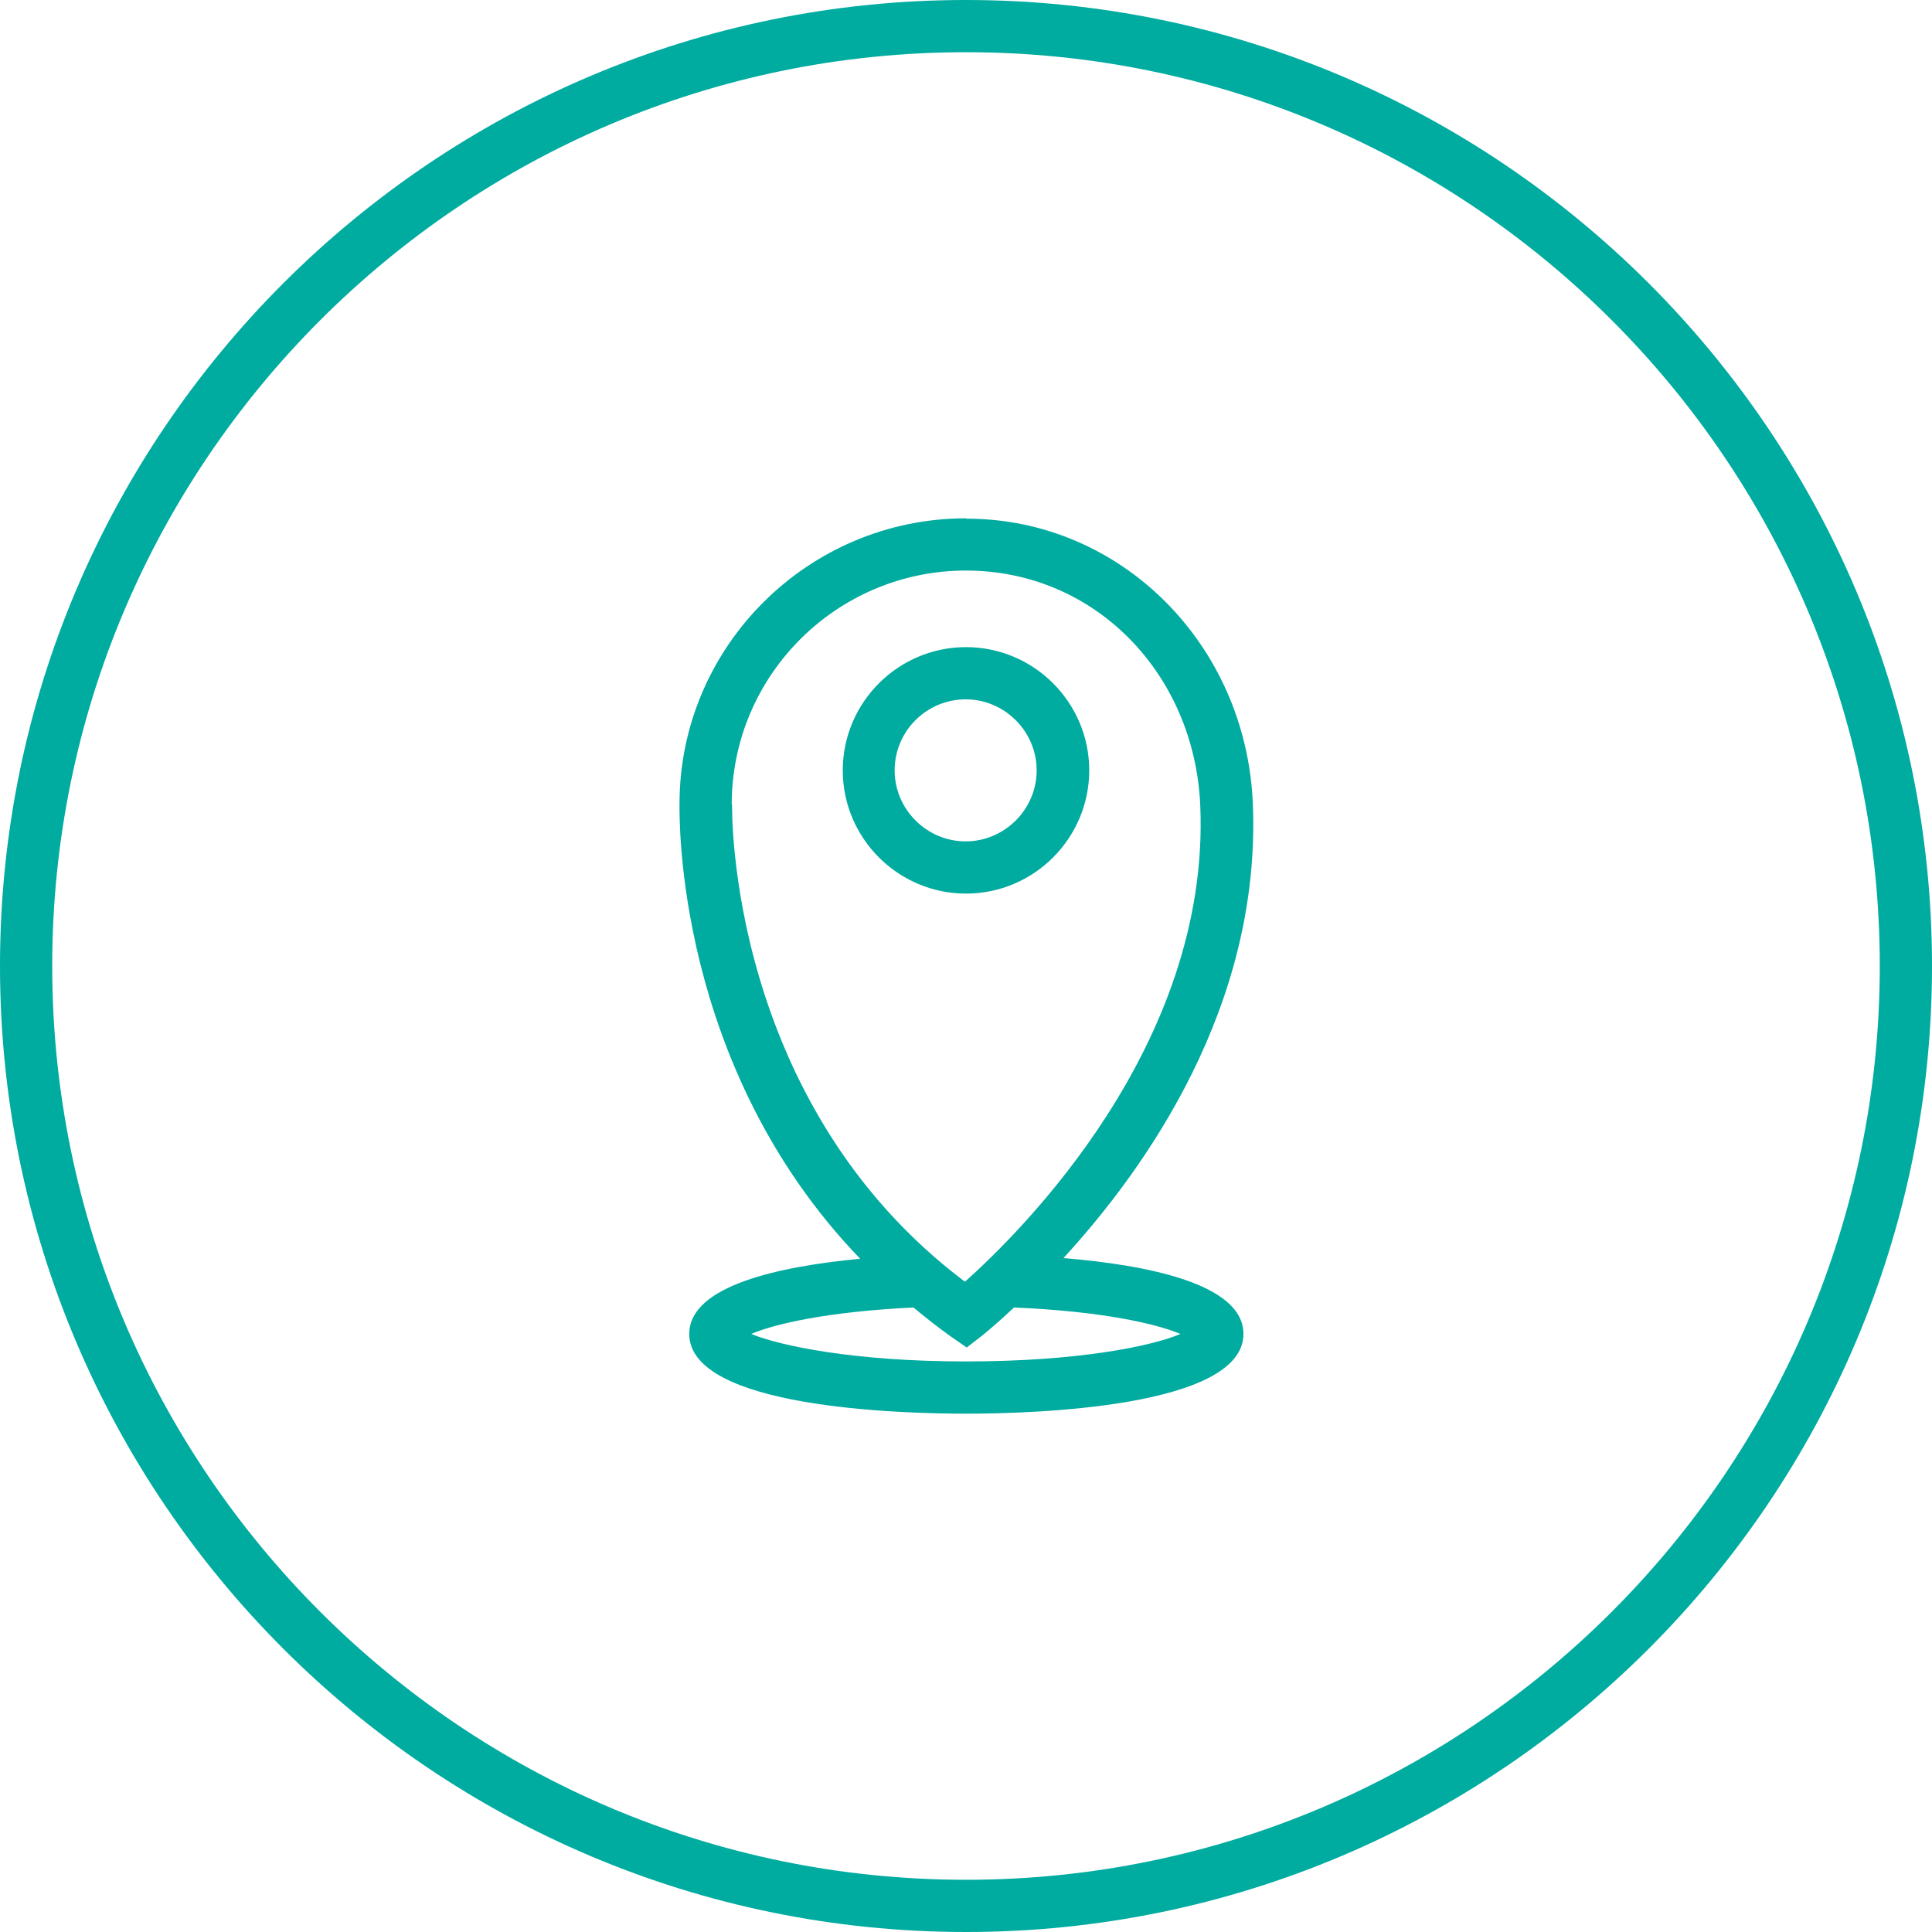
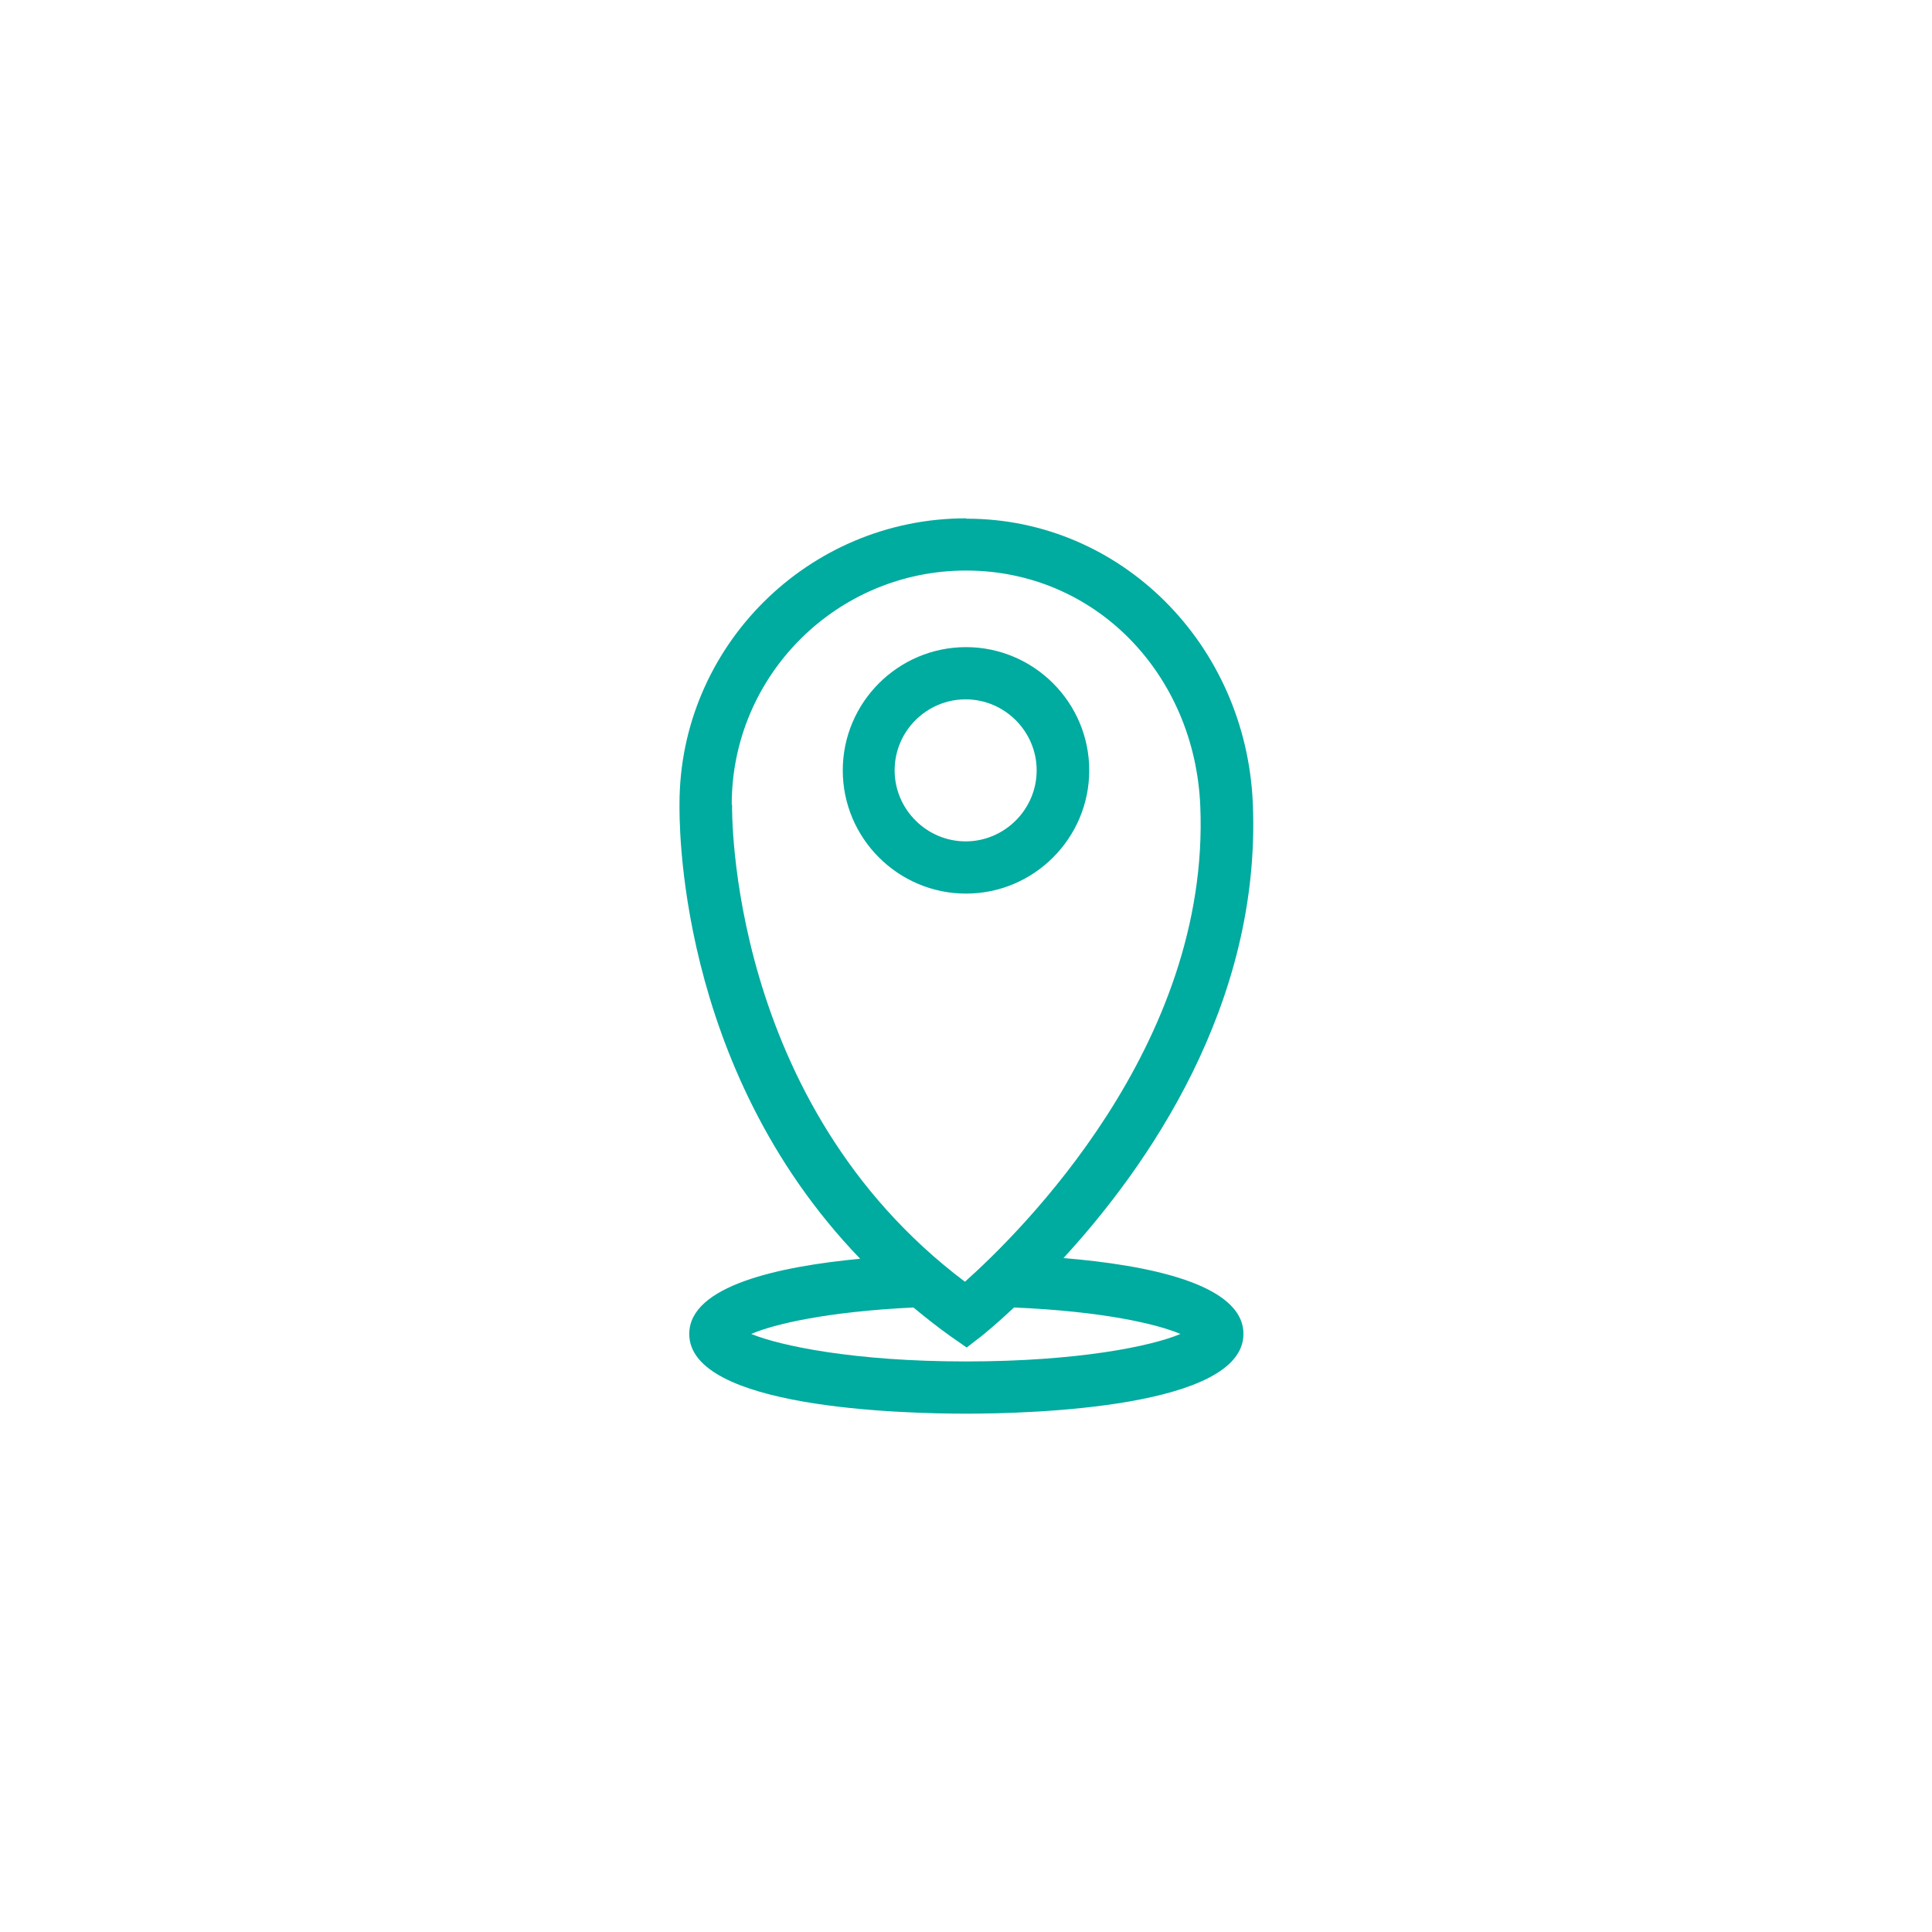
<svg xmlns="http://www.w3.org/2000/svg" viewBox="0 0 55.5 55.5">
  <defs>
    <style>.d{fill:#00ab9f;}</style>
  </defs>
  <g id="a" />
  <g id="b">
    <g id="c">
      <g>
-         <path class="d" d="M27.75,0C12.45,0,0,12.45,0,27.75s12.45,27.75,27.75,27.75,27.75-12.45,27.75-27.75S43.05,0,27.75,0Zm0,54C13.28,54,1.5,42.22,1.5,27.75S13.28,1.5,27.75,1.5s26.25,11.78,26.25,26.25-11.78,26.25-26.25,26.25Z" />
        <path class="d" d="M31.29,22.13c0-1.95-1.59-3.54-3.54-3.54s-3.54,1.59-3.54,3.54,1.59,3.54,3.54,3.54,3.54-1.59,3.54-3.54Zm-5.59,0c0-1.13,.92-2.04,2.04-2.04s2.04,.92,2.04,2.04-.92,2.04-2.04,2.04-2.04-.92-2.04-2.04Z" />
        <path class="d" d="M27.75,14.89c-4.54,0-8.23,3.69-8.23,8.2,0,.35-.14,7.54,5.19,13.07-2.32,.22-4.91,.77-4.91,2.16,0,2.13,6.09,2.29,7.96,2.29s7.96-.17,7.96-2.29c0-1.44-2.76-1.98-5.17-2.18,2.38-2.59,5.68-7.26,5.44-13.05-.19-4.59-3.8-8.19-8.22-8.19Zm-6.73,8.22c0-3.71,3.02-6.72,6.73-6.72s6.57,2.97,6.73,6.76c.29,6.88-5.17,12.25-6.76,13.67-6.83-5.14-6.69-13.59-6.69-13.7Zm6.73,16c-3.22,0-5.34-.45-6.17-.79,.65-.28,2.16-.64,4.66-.76,.34,.28,.69,.56,1.07,.83l.46,.32,.44-.34c.06-.05,.41-.33,.92-.81,2.58,.11,4.12,.48,4.78,.76-.82,.35-2.94,.79-6.17,.79Z" />
      </g>
    </g>
  </g>
</svg>